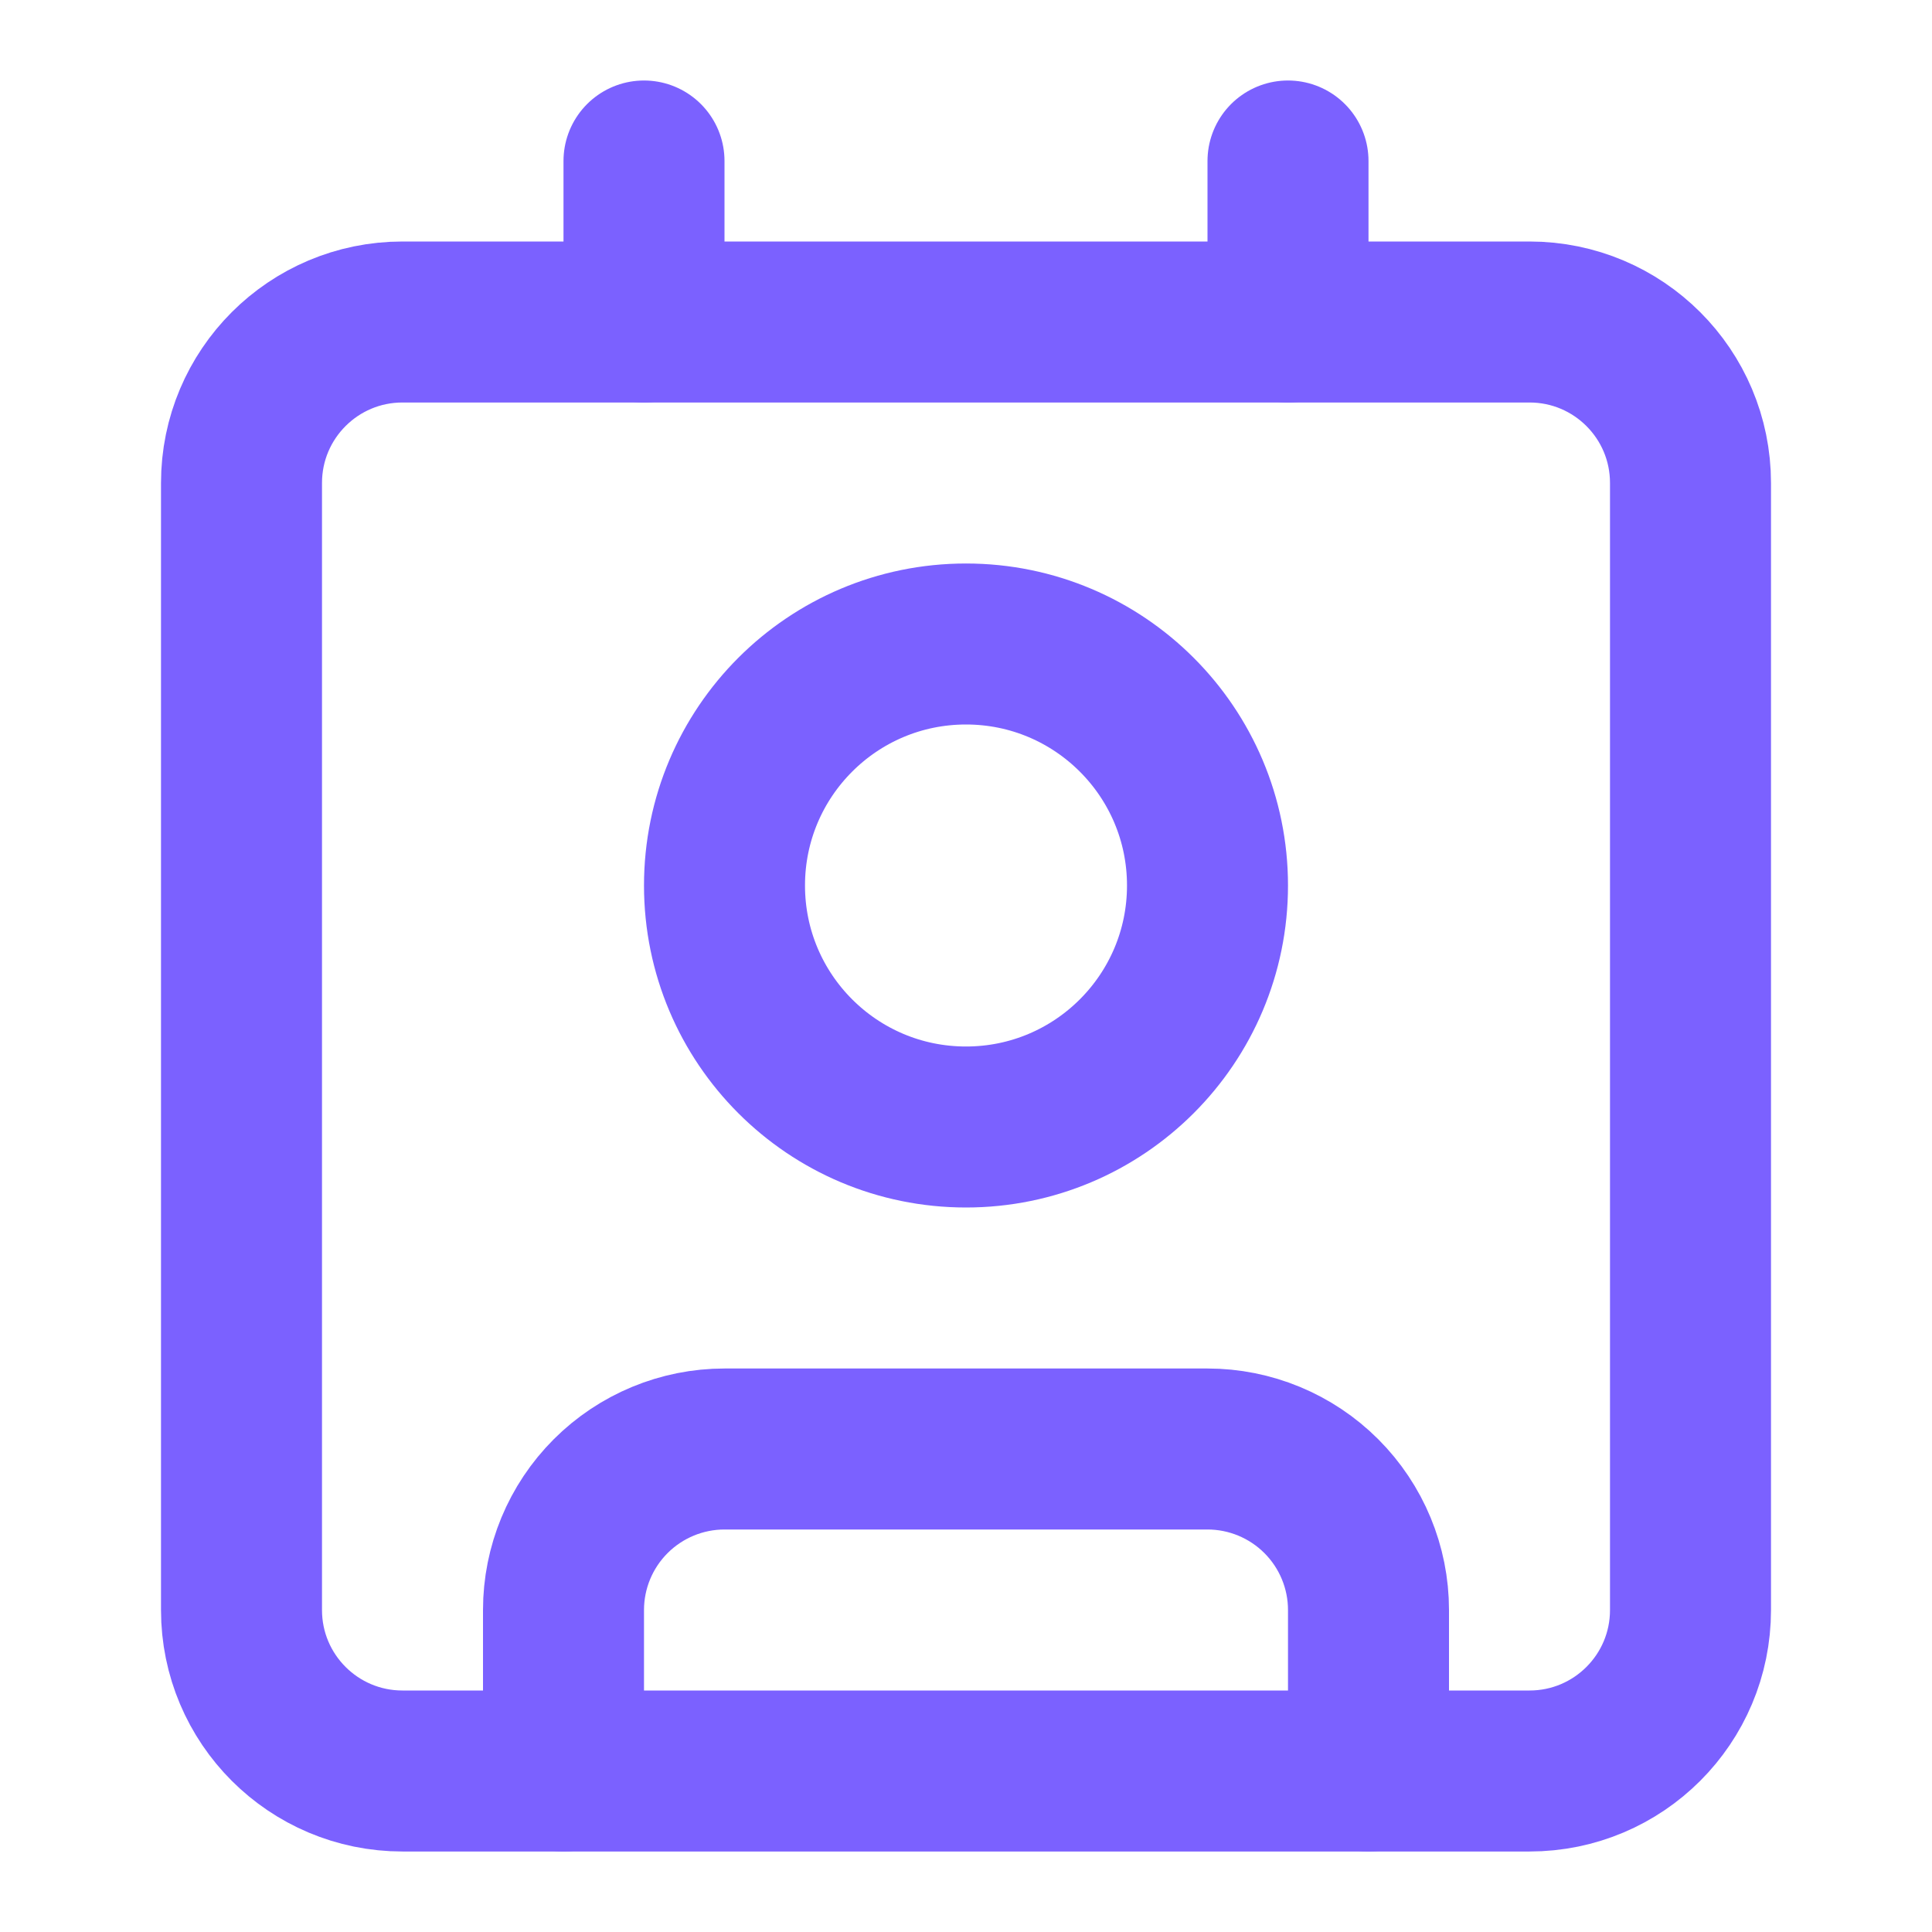
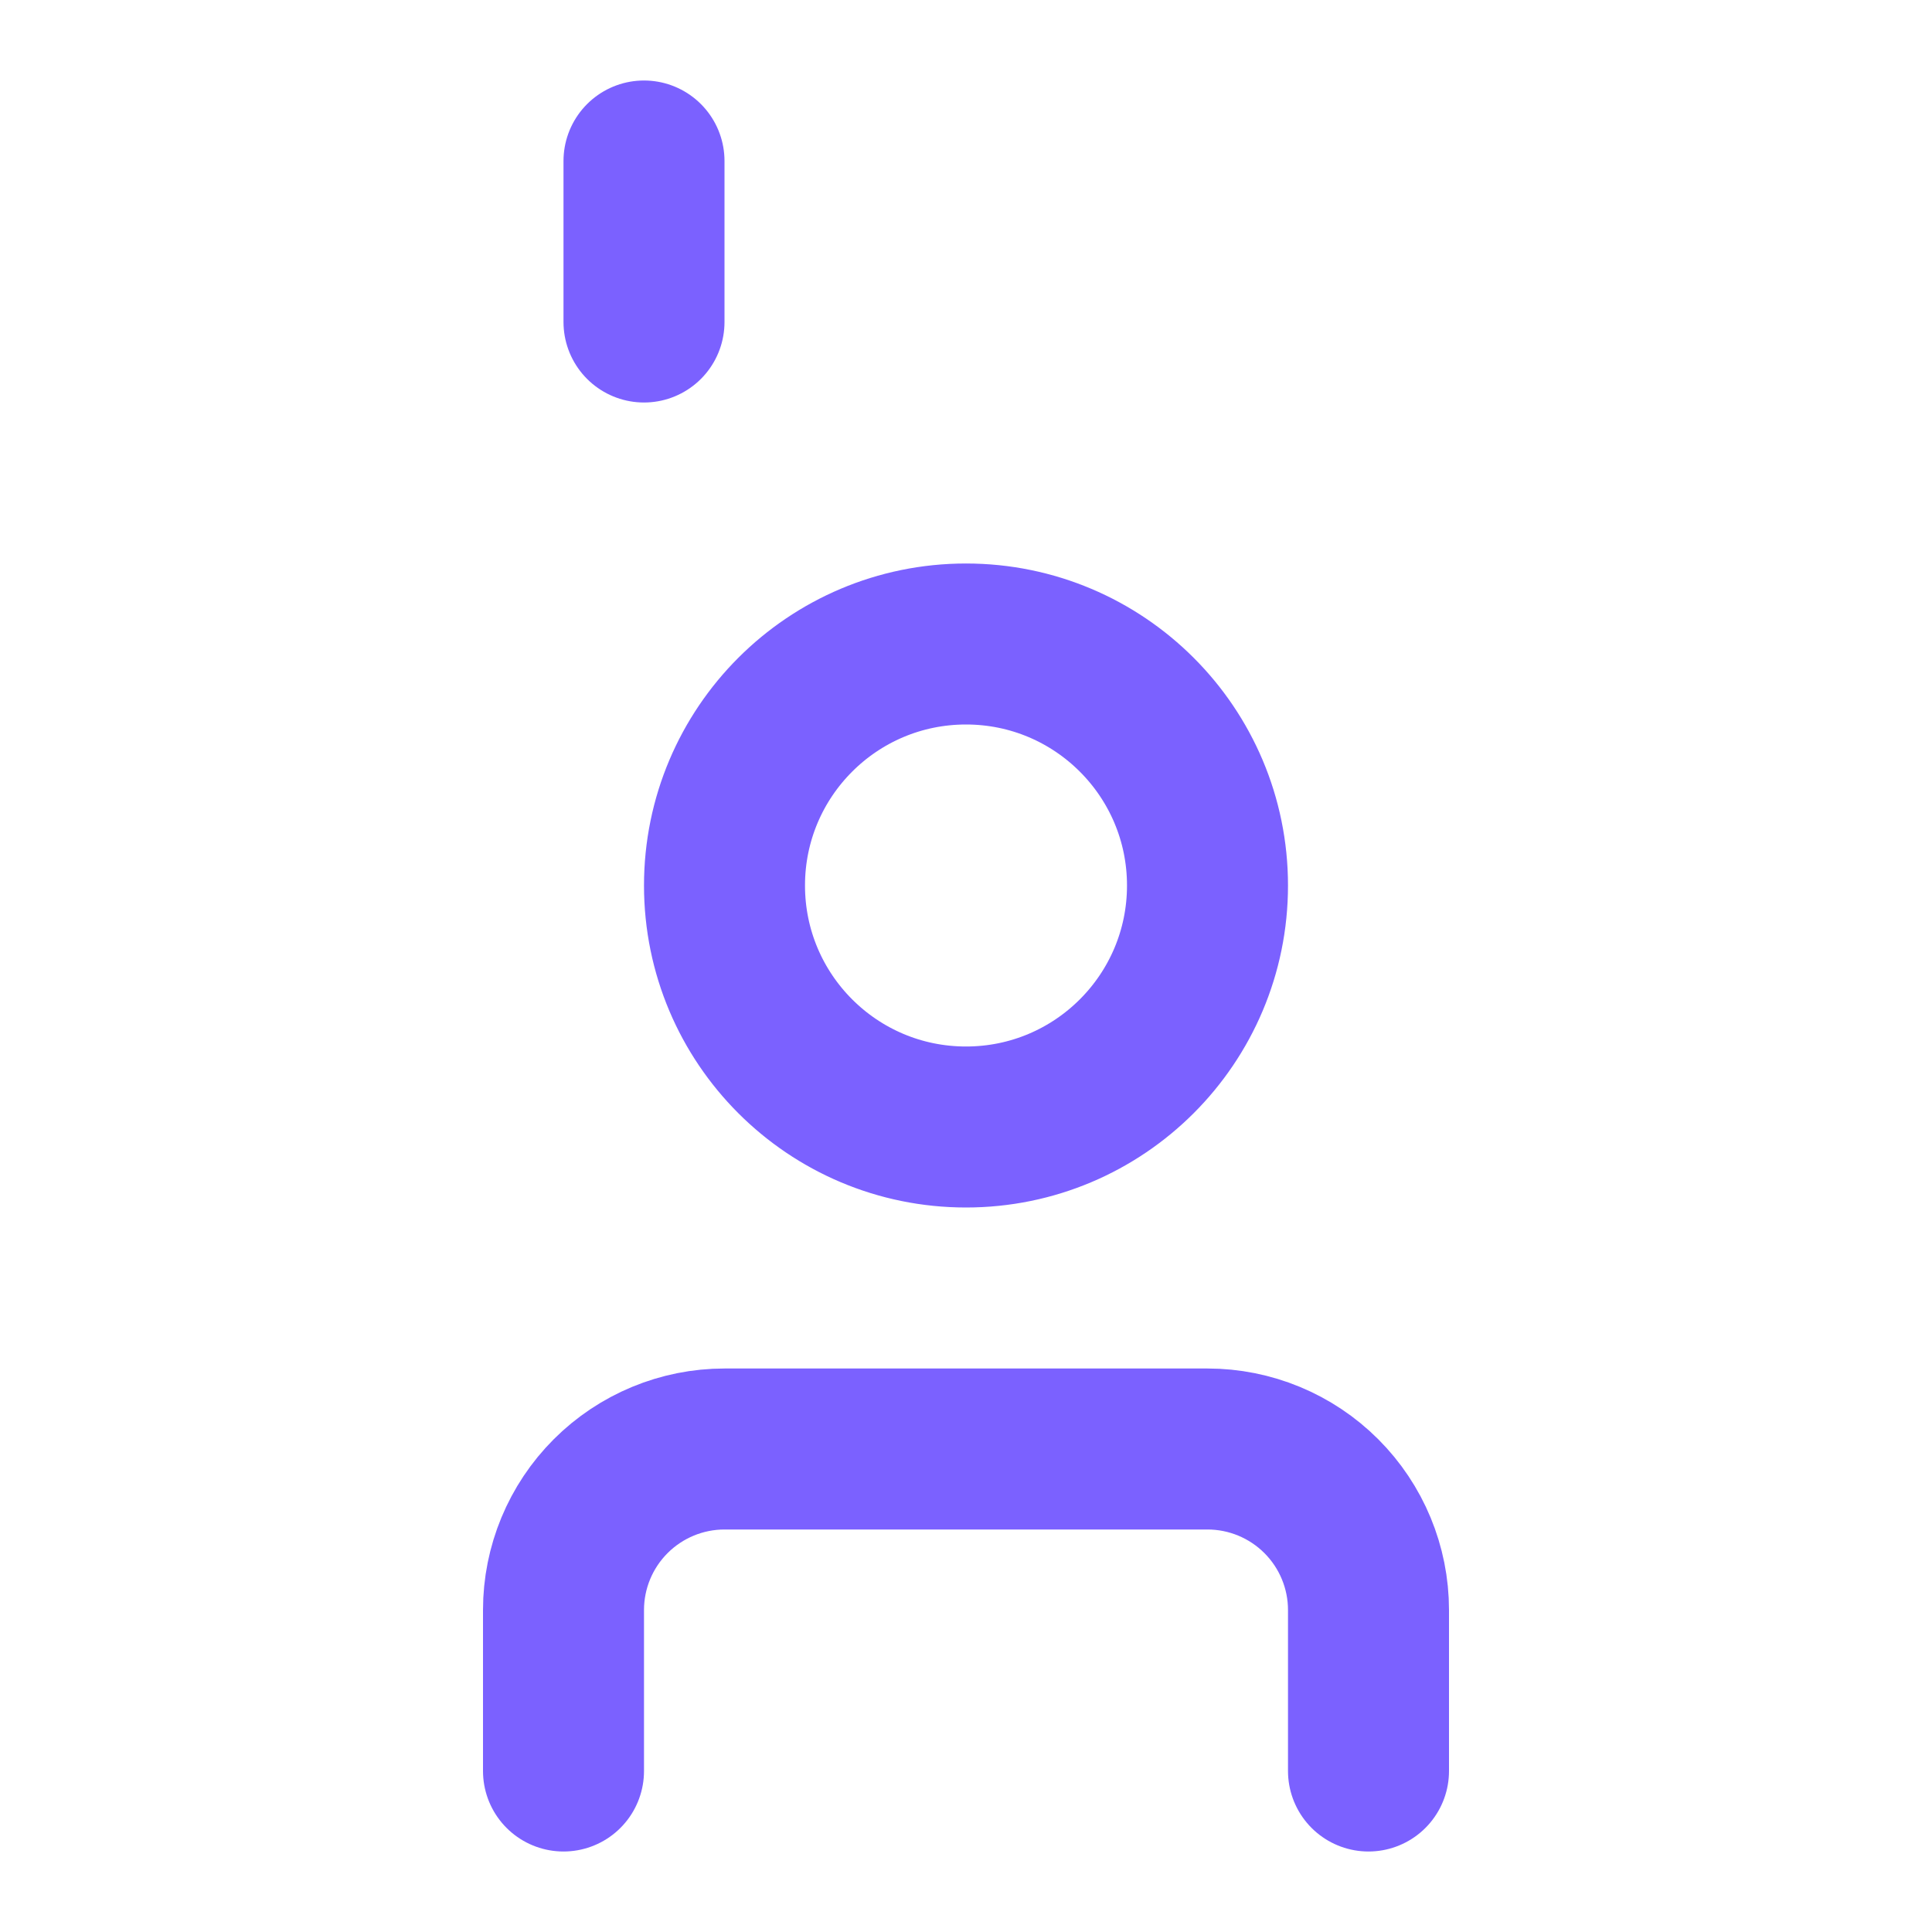
<svg xmlns="http://www.w3.org/2000/svg" width="24" height="24" viewBox="0 0 24 24" fill="none">
-   <path d="M16 2V4" stroke="#7B61FF" stroke-width="2" stroke-linecap="round" stroke-linejoin="round" />
  <path d="M7 22V20C7 19.47 7.211 18.961 7.586 18.586C7.961 18.211 8.47 18 9 18H15C15.53 18 16.039 18.211 16.414 18.586C16.789 18.961 17 19.47 17 20V22" stroke="#7B61FF" stroke-width="2" stroke-linecap="round" stroke-linejoin="round" />
  <path d="M8 2V4" stroke="#7B61FF" stroke-width="2" stroke-linecap="round" stroke-linejoin="round" />
-   <path d="M12 14C13.657 14 15 12.657 15 11C15 9.343 13.657 8 12 8C10.343 8 9 9.343 9 11C9 12.657 10.343 14 12 14Z" stroke="#7B61FF" stroke-width="2" stroke-linecap="round" stroke-linejoin="round" />
-   <path d="M19 4H5C3.895 4 3 4.895 3 6V20C3 21.105 3.895 22 5 22H19C20.105 22 21 21.105 21 20V6C21 4.895 20.105 4 19 4Z" stroke="#7B61FF" stroke-width="2" stroke-linecap="round" stroke-linejoin="round" />
+   <path d="M12 14C13.657 14 15 12.657 15 11C15 9.343 13.657 8 12 8C10.343 8 9 9.343 9 11C9 12.657 10.343 14 12 14" stroke="#7B61FF" stroke-width="2" stroke-linecap="round" stroke-linejoin="round" />
</svg>